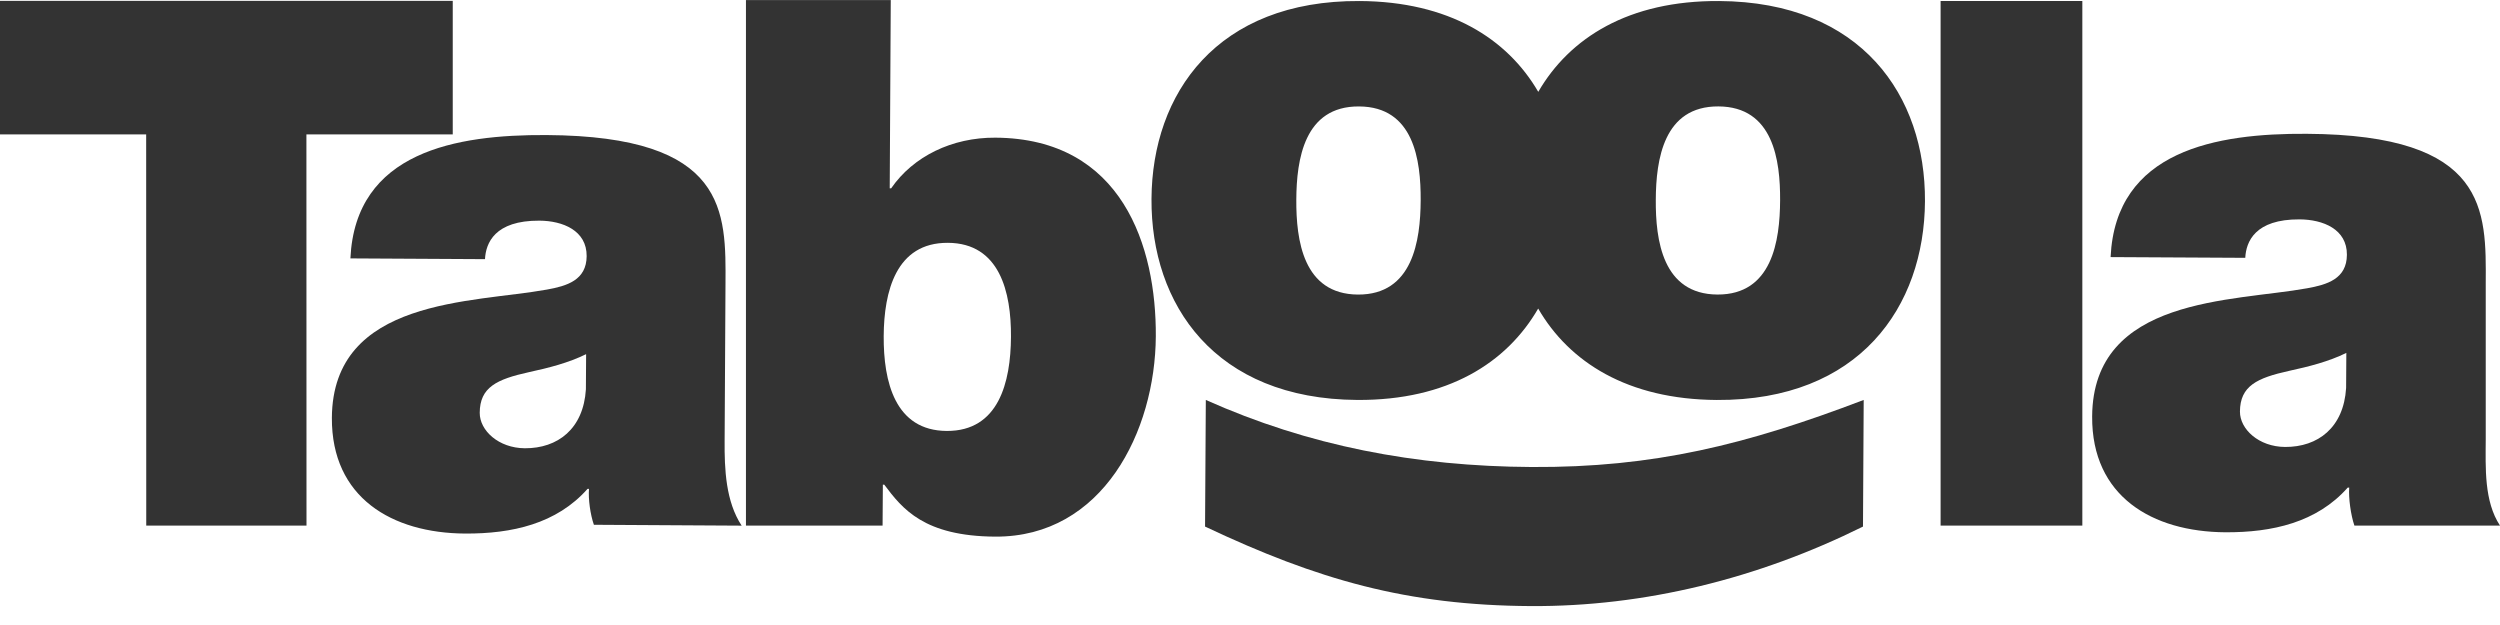
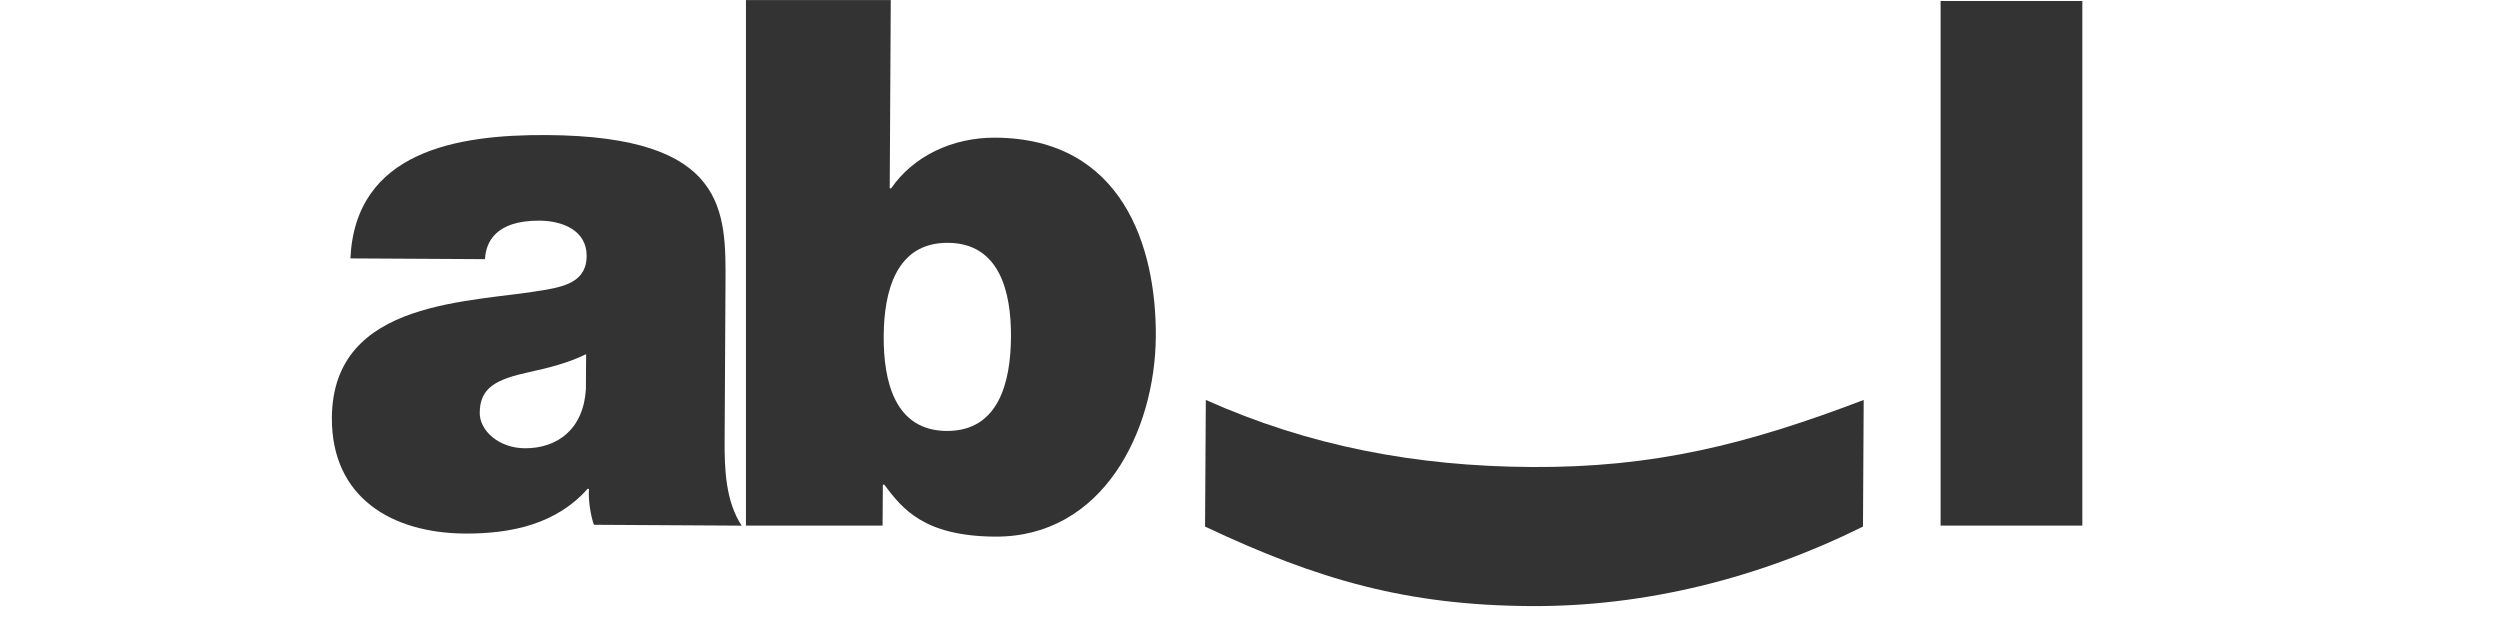
<svg xmlns="http://www.w3.org/2000/svg" width="92" height="23" viewBox="0 0 92 23" fill="none">
-   <path d="M16.661 4.946V0.033H0V4.946H5.379L5.382 19.342H11.279L11.276 4.946H16.661Z" fill="#333333" />
  <path d="M21.561 14.327C21.471 15.782 20.525 16.502 19.314 16.496C18.346 16.49 17.65 15.84 17.654 15.192C17.658 14.25 18.279 13.958 19.466 13.695C20.192 13.538 20.921 13.353 21.569 13.033L21.561 14.327ZM26.666 16.216L26.698 10.477C26.715 7.784 26.784 5.009 20.108 4.97C16.796 4.951 13.078 5.577 12.895 9.509L17.848 9.537C17.877 8.945 18.206 8.112 19.848 8.12C20.71 8.125 21.595 8.482 21.589 9.425C21.584 10.313 20.857 10.525 20.129 10.656C17.408 11.151 12.24 10.959 12.213 15.377C12.198 18.313 14.424 19.619 17.116 19.635C18.839 19.644 20.484 19.277 21.621 17.991H21.675C21.645 18.368 21.723 18.934 21.855 19.312L27.293 19.344C26.706 18.452 26.659 17.266 26.666 16.216Z" fill="#333333" />
  <path d="M34.841 15.859C32.931 15.848 32.51 14.039 32.52 12.369C32.53 10.727 32.971 8.925 34.882 8.936C36.793 8.945 37.214 10.754 37.204 12.396C37.194 14.067 36.753 15.868 34.841 15.859ZM36.628 5.066C35.039 5.057 33.609 5.75 32.795 6.93H32.742L32.78 0.002H27.451V19.341H32.479L32.489 17.837H32.542C33.21 18.731 34.012 19.732 36.623 19.748C40.579 19.77 42.513 15.876 42.534 12.374C42.553 9.087 41.311 5.094 36.628 5.066Z" fill="#333333" />
-   <path d="M63.2 10.839C61.18 10.827 60.923 8.832 60.933 7.351C60.941 5.869 61.222 3.904 63.24 3.916C65.258 3.927 65.517 5.896 65.508 7.377C65.5 8.859 65.217 10.851 63.2 10.839ZM49.972 10.84C47.953 10.827 47.696 8.832 47.704 7.35C47.712 5.87 47.993 3.904 50.013 3.917C52.032 3.927 52.289 5.895 52.281 7.377C52.272 8.86 51.99 10.851 49.972 10.84ZM63.262 0.038C59.939 0.018 57.764 1.388 56.608 3.38C55.464 1.416 53.316 0.056 50.035 0.038C44.785 0.007 42.397 3.44 42.375 7.32C42.351 11.198 44.7 14.688 49.95 14.718C53.274 14.737 55.449 13.355 56.605 11.355C57.748 13.328 59.896 14.699 63.177 14.719C68.427 14.748 70.816 11.287 70.839 7.408C70.861 3.529 68.512 0.068 63.262 0.038Z" fill="#333333" />
  <path d="M71.414 19.342H76.63V0.037H71.414V19.342Z" fill="#333333" />
-   <path d="M86.337 14.278C86.248 15.734 85.302 16.454 84.09 16.448C83.122 16.442 82.426 15.792 82.43 15.145C82.436 14.203 83.054 13.91 84.243 13.647C84.969 13.49 85.697 13.305 86.345 12.987L86.337 14.278ZM91.475 16.167V10.429C91.491 7.736 91.56 4.961 84.885 4.924C81.574 4.903 77.854 5.529 77.67 9.461L82.626 9.488C82.655 8.897 82.982 8.064 84.625 8.073C85.487 8.078 86.373 8.433 86.366 9.377C86.362 10.265 85.633 10.477 84.905 10.608C82.183 11.104 77.017 10.911 76.991 15.329C76.974 18.265 79.2 19.57 81.893 19.588C83.616 19.597 85.26 19.229 86.397 17.943L86.451 17.944C86.421 18.32 86.511 18.964 86.642 19.342H92C91.412 18.45 91.47 17.218 91.475 16.167Z" fill="#333333" />
  <path d="M44.374 14.718L44.346 19.378C48.507 21.343 51.785 22.277 56.334 22.304C60.508 22.328 64.696 21.295 68.558 19.378L68.584 14.718C64.268 16.363 60.859 17.212 56.364 17.186C52.085 17.161 48.158 16.41 44.374 14.718Z" fill="#333333" />
</svg>